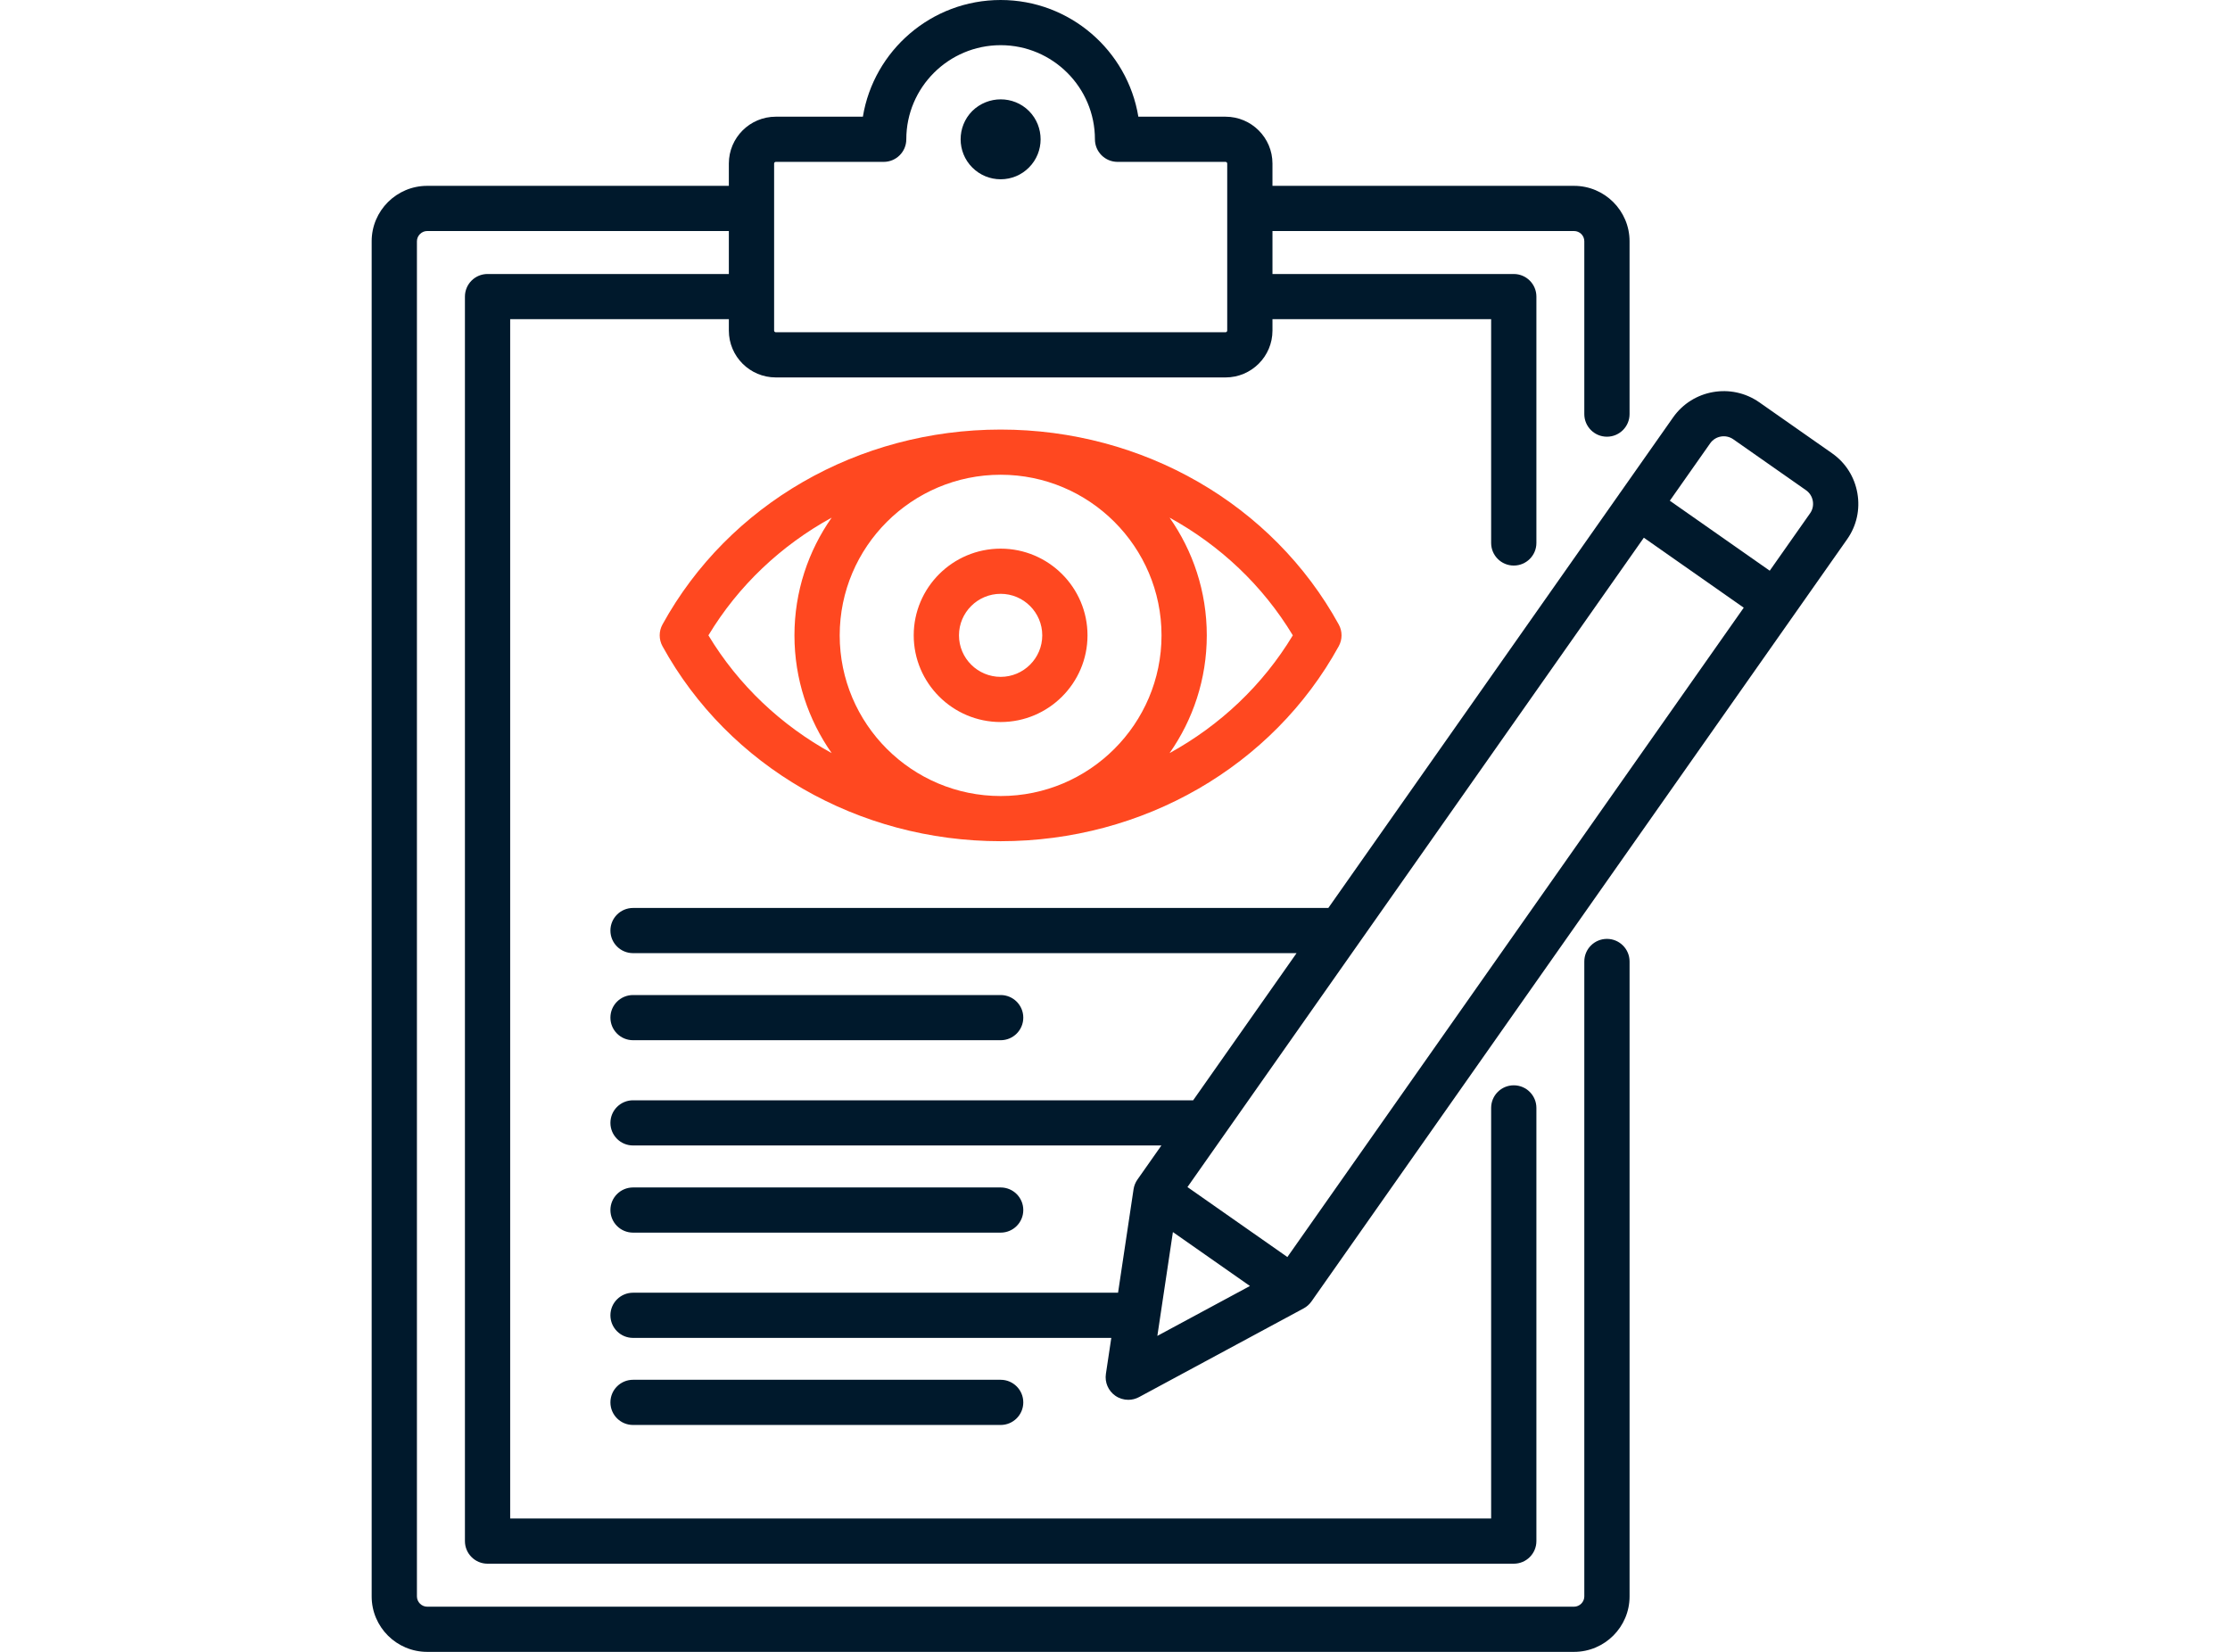
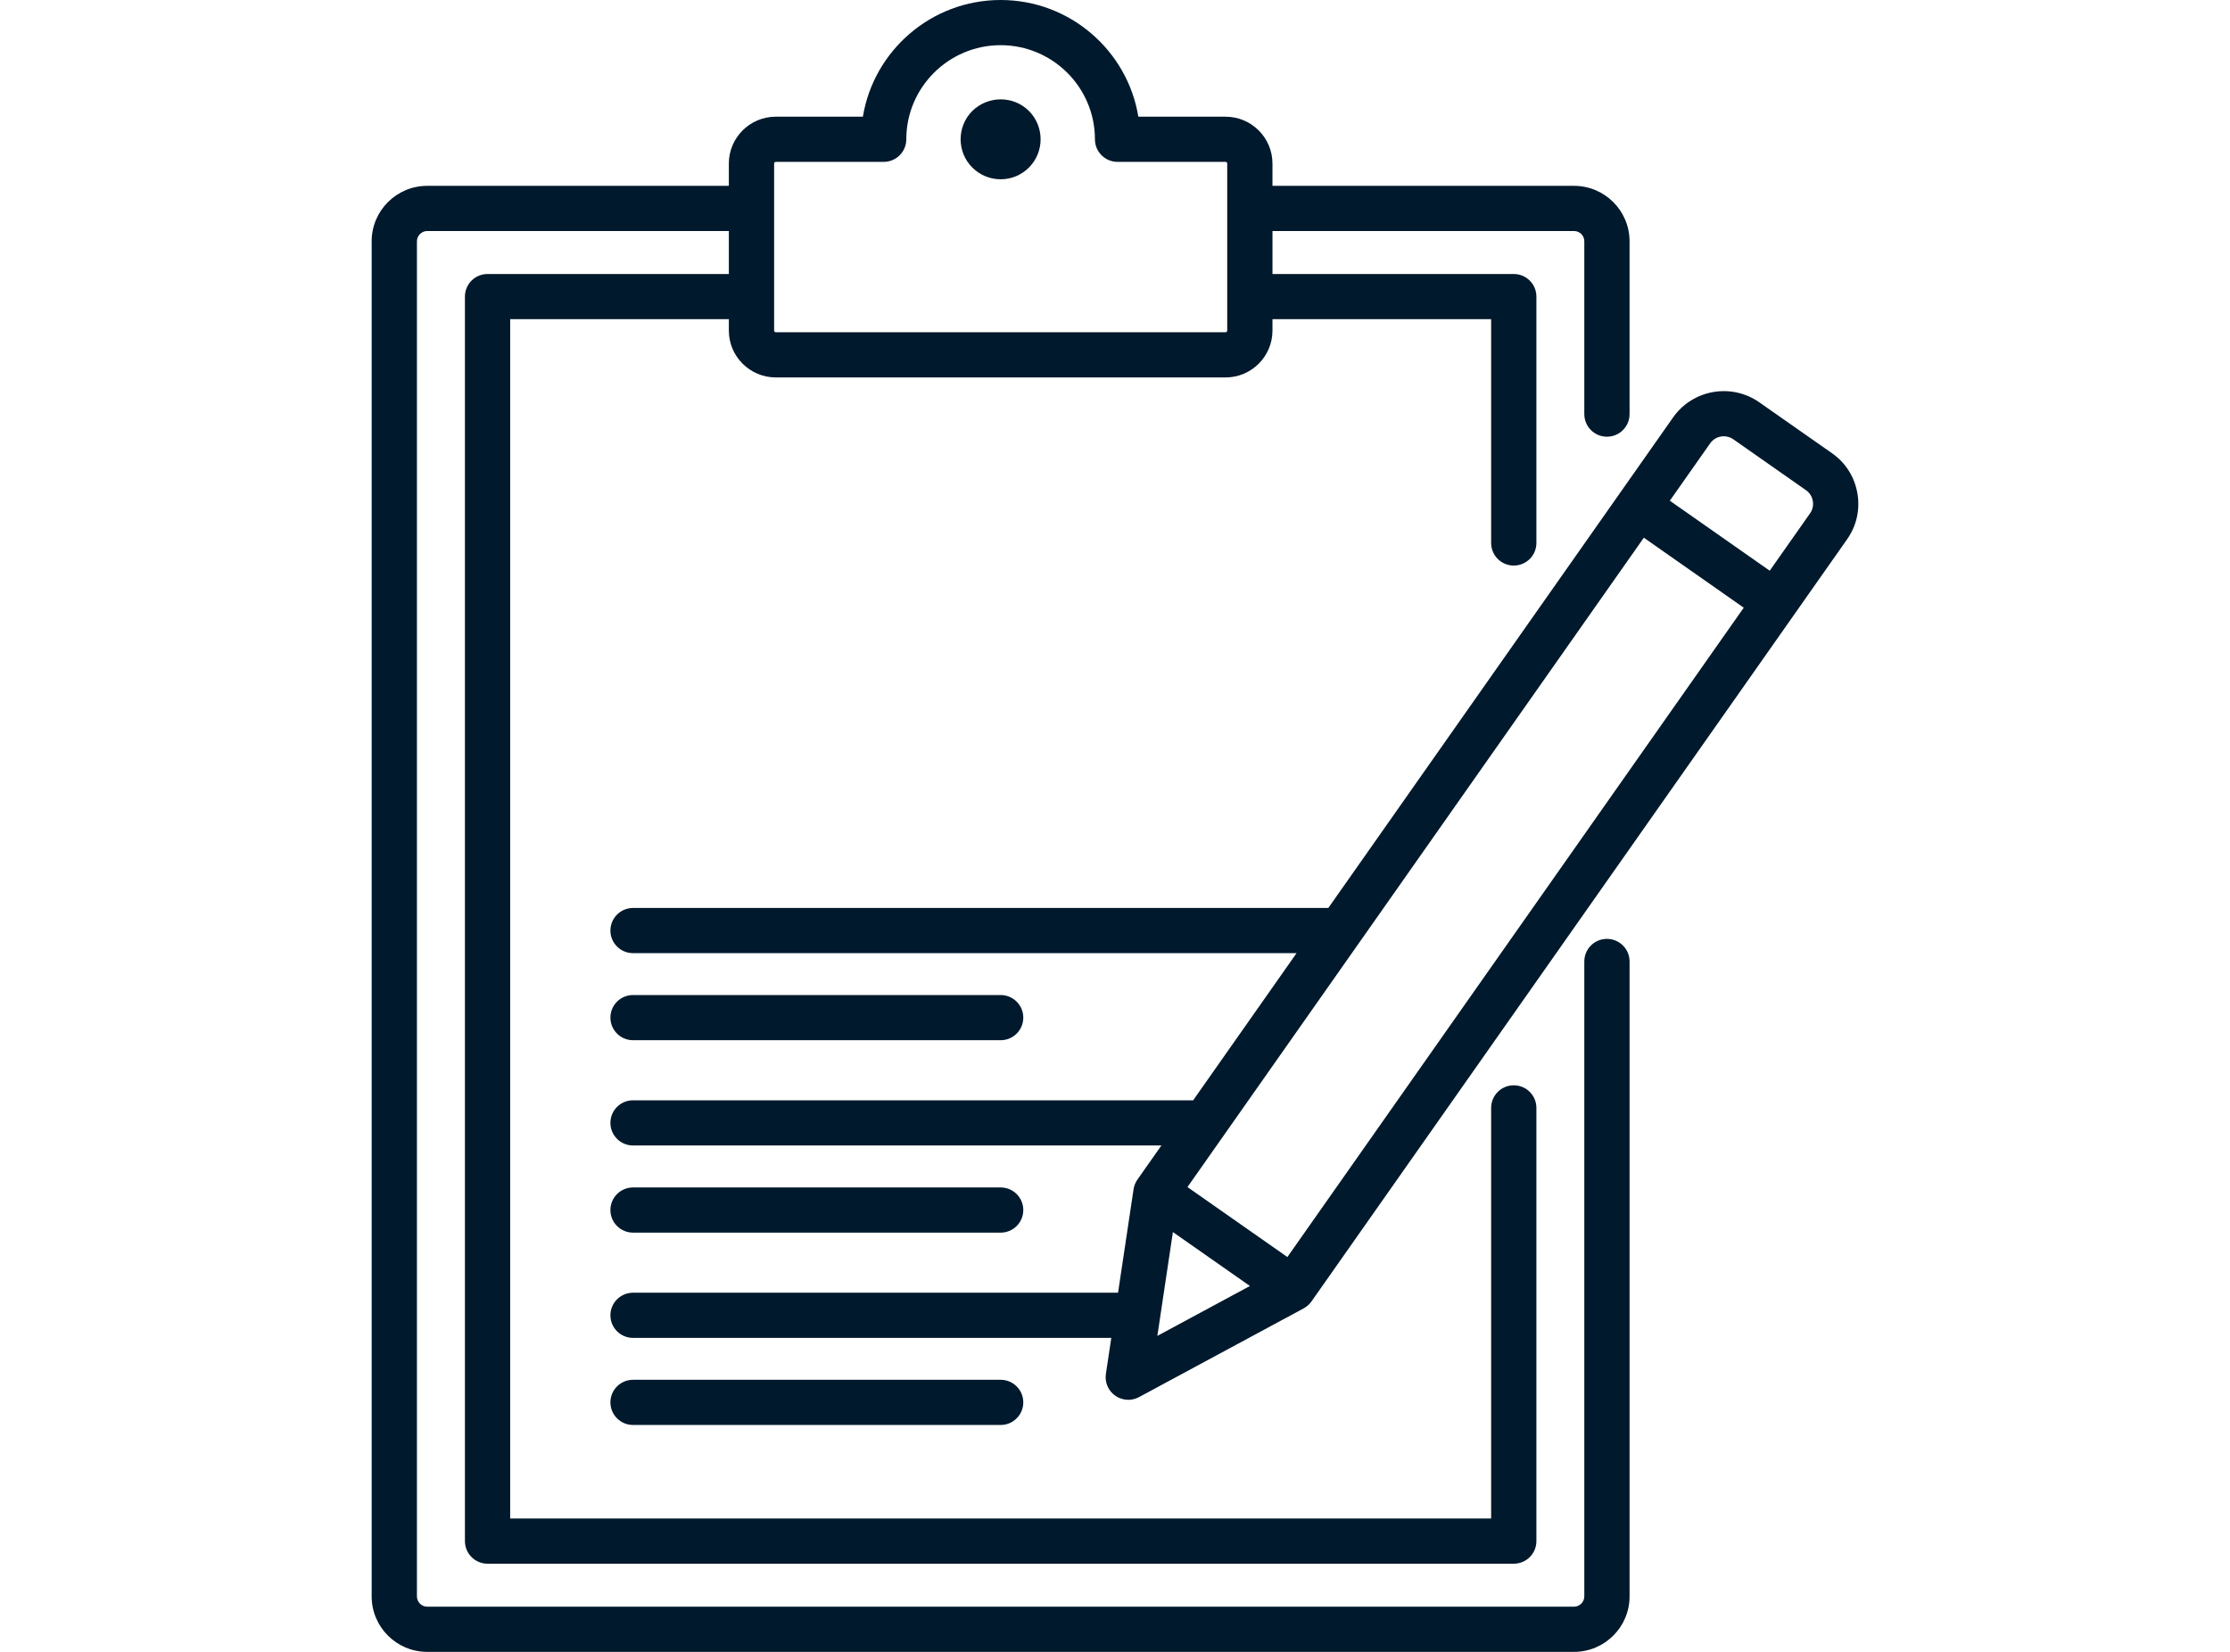
<svg xmlns="http://www.w3.org/2000/svg" fill="none" viewBox="0 0 270 200" height="200" width="270">
  <path fill="#00192C" d="M194.562 113.675C193.049 113.675 191.822 114.899 191.822 116.41V193.289C191.822 193.961 191.254 194.53 190.58 194.53H51.722C51.049 194.53 50.48 193.962 50.48 193.289V29.211C50.48 28.539 51.049 27.971 51.722 27.971H88.247V33.174H59.031C57.518 33.174 56.292 34.399 56.292 35.909V186.59C56.292 188.101 57.518 189.325 59.031 189.325H183.281C184.795 189.325 186.021 188.101 186.021 186.59V134.138C186.021 132.627 184.795 131.403 183.281 131.403C181.769 131.403 180.542 132.627 180.542 134.138V183.855H61.771V38.645H88.247V40.029C88.247 43.155 90.795 45.698 93.926 45.698H148.387C151.519 45.698 154.066 43.155 154.066 40.029V38.645H180.542V65.74C180.542 67.251 181.769 68.475 183.281 68.475C184.795 68.475 186.021 67.251 186.021 65.74V35.91C186.021 34.399 184.795 33.175 183.281 33.175H154.066V27.971H190.58C191.265 27.971 191.822 28.527 191.822 29.211V50.139C191.822 51.649 193.048 52.874 194.562 52.874C196.075 52.874 197.301 51.649 197.301 50.139V29.211C197.301 25.511 194.286 22.501 190.58 22.501H154.065V19.799C154.065 16.673 151.518 14.129 148.386 14.129H137.827C136.514 6.126 129.538 0 121.156 0C112.768 0 105.787 6.126 104.474 14.129H93.925C90.794 14.129 88.246 16.673 88.246 19.799V22.501H51.722C48.016 22.501 45 25.511 45 29.211V193.29C45 196.989 48.016 200 51.722 200H190.58C194.286 200 197.302 196.989 197.302 193.29V116.41C197.302 114.899 196.075 113.675 194.562 113.675ZM93.727 19.799C93.727 19.692 93.82 19.599 93.926 19.599H106.993C108.506 19.599 109.732 18.375 109.732 16.864C109.732 10.581 114.857 5.47 121.157 5.47C127.45 5.47 132.57 10.582 132.57 16.864C132.57 18.375 133.797 19.599 135.31 19.599H148.387C148.493 19.599 148.587 19.692 148.587 19.799V40.029C148.587 40.129 148.488 40.228 148.387 40.228H93.926C93.825 40.228 93.727 40.13 93.727 40.029V19.799ZM117.722 20.282C115.844 18.407 115.838 15.342 117.709 13.448C119.632 11.555 122.702 11.561 124.581 13.436C124.585 13.44 124.589 13.444 124.594 13.448C126.464 15.342 126.459 18.407 124.581 20.282C123.682 21.191 122.467 21.702 121.172 21.706C121.166 21.706 121.161 21.706 121.155 21.706C119.861 21.706 118.643 21.201 117.722 20.282ZM73.906 123.209C73.906 121.698 75.132 120.474 76.645 120.474H121.156C122.67 120.474 123.896 121.699 123.896 123.209C123.896 124.719 122.67 125.944 121.156 125.944H76.645C75.132 125.944 73.906 124.72 73.906 123.209ZM73.906 146.506C73.906 144.996 75.132 143.771 76.645 143.771H121.156C122.67 143.771 123.896 144.996 123.896 146.506C123.896 148.017 122.67 149.241 121.156 149.241H76.645C75.132 149.241 73.906 148.017 73.906 146.506ZM76.645 172.528C75.132 172.528 73.906 171.303 73.906 169.793C73.906 168.283 75.132 167.058 76.645 167.058H121.157C122.67 167.058 123.896 168.283 123.896 169.793C123.896 171.303 122.67 172.528 121.157 172.528H76.645ZM224.884 59.706C224.537 57.731 223.446 56.016 221.813 54.876L213.003 48.706C209.625 46.347 204.95 47.162 202.579 50.528L196.187 59.623C196.162 59.655 196.136 59.685 196.113 59.719C196.089 59.752 196.07 59.787 196.048 59.821L160.829 109.932H76.645C75.132 109.932 73.906 111.157 73.906 112.667C73.906 114.178 75.132 115.402 76.645 115.402H156.984L144.463 133.218H76.645C75.132 133.218 73.906 134.443 73.906 135.953C73.906 137.464 75.132 138.688 76.645 138.688H140.618L137.714 142.82C137.47 143.168 137.311 143.567 137.247 143.987L135.37 156.516H76.645C75.132 156.516 73.906 157.741 73.906 159.251C73.906 160.762 75.132 161.986 76.645 161.986H134.551L133.898 166.343C133.744 167.368 134.184 168.391 135.033 168.986C135.504 169.315 136.054 169.483 136.608 169.483C137.054 169.483 137.502 169.374 137.909 169.154L157.841 158.413C158.216 158.211 158.538 157.925 158.783 157.578L223.646 65.287C224.791 63.66 225.231 61.678 224.884 59.706ZM140.128 161.743L142.011 149.172L151.338 155.702L140.128 161.743ZM155.872 152.195L143.773 143.724L199.03 65.102L211.126 73.576L155.872 152.195ZM219.163 62.141C219.162 62.142 219.162 62.142 219.161 62.143L214.273 69.098L202.176 60.625L207.063 53.672C207.698 52.77 208.954 52.554 209.859 53.185L218.669 59.355C219.103 59.659 219.394 60.119 219.488 60.651C219.581 61.182 219.466 61.711 219.163 62.141Z" />
-   <path fill="#FF4820" d="M121.156 52.01C103.907 52.01 88.217 61.052 80.211 75.608C79.76 76.428 79.76 77.421 80.211 78.241C88.221 92.803 103.91 101.849 121.156 101.849C138.396 101.849 154.081 92.803 162.09 78.241C162.542 77.421 162.542 76.427 162.09 75.608C154.084 61.052 138.399 52.01 121.156 52.01ZM85.772 76.924C89.403 70.898 94.581 66.031 100.695 62.673C97.859 66.715 96.189 71.627 96.189 76.924C96.189 82.224 97.859 87.138 100.695 91.181C94.582 87.822 89.404 82.953 85.772 76.924ZM121.156 96.379C110.41 96.379 101.668 87.652 101.668 76.924C101.668 66.202 110.41 57.48 121.156 57.48C131.896 57.48 140.633 66.202 140.633 76.924C140.633 87.652 131.896 96.379 121.156 96.379ZM141.608 91.182C144.443 87.139 146.113 82.224 146.113 76.924C146.113 71.627 144.443 66.714 141.608 62.672C147.721 66.03 152.898 70.897 156.529 76.924C152.897 82.953 147.72 87.823 141.608 91.182ZM121.156 66.427C115.352 66.427 110.63 71.136 110.63 76.924C110.63 82.712 115.352 87.421 121.156 87.421C126.954 87.421 131.671 82.712 131.671 76.924C131.671 71.136 126.954 66.427 121.156 66.427ZM121.156 81.951C118.373 81.951 116.11 79.696 116.11 76.924C116.11 74.152 118.373 71.897 121.156 71.897C123.933 71.897 126.192 74.152 126.192 76.924C126.192 79.696 123.933 81.951 121.156 81.951Z" />
</svg>